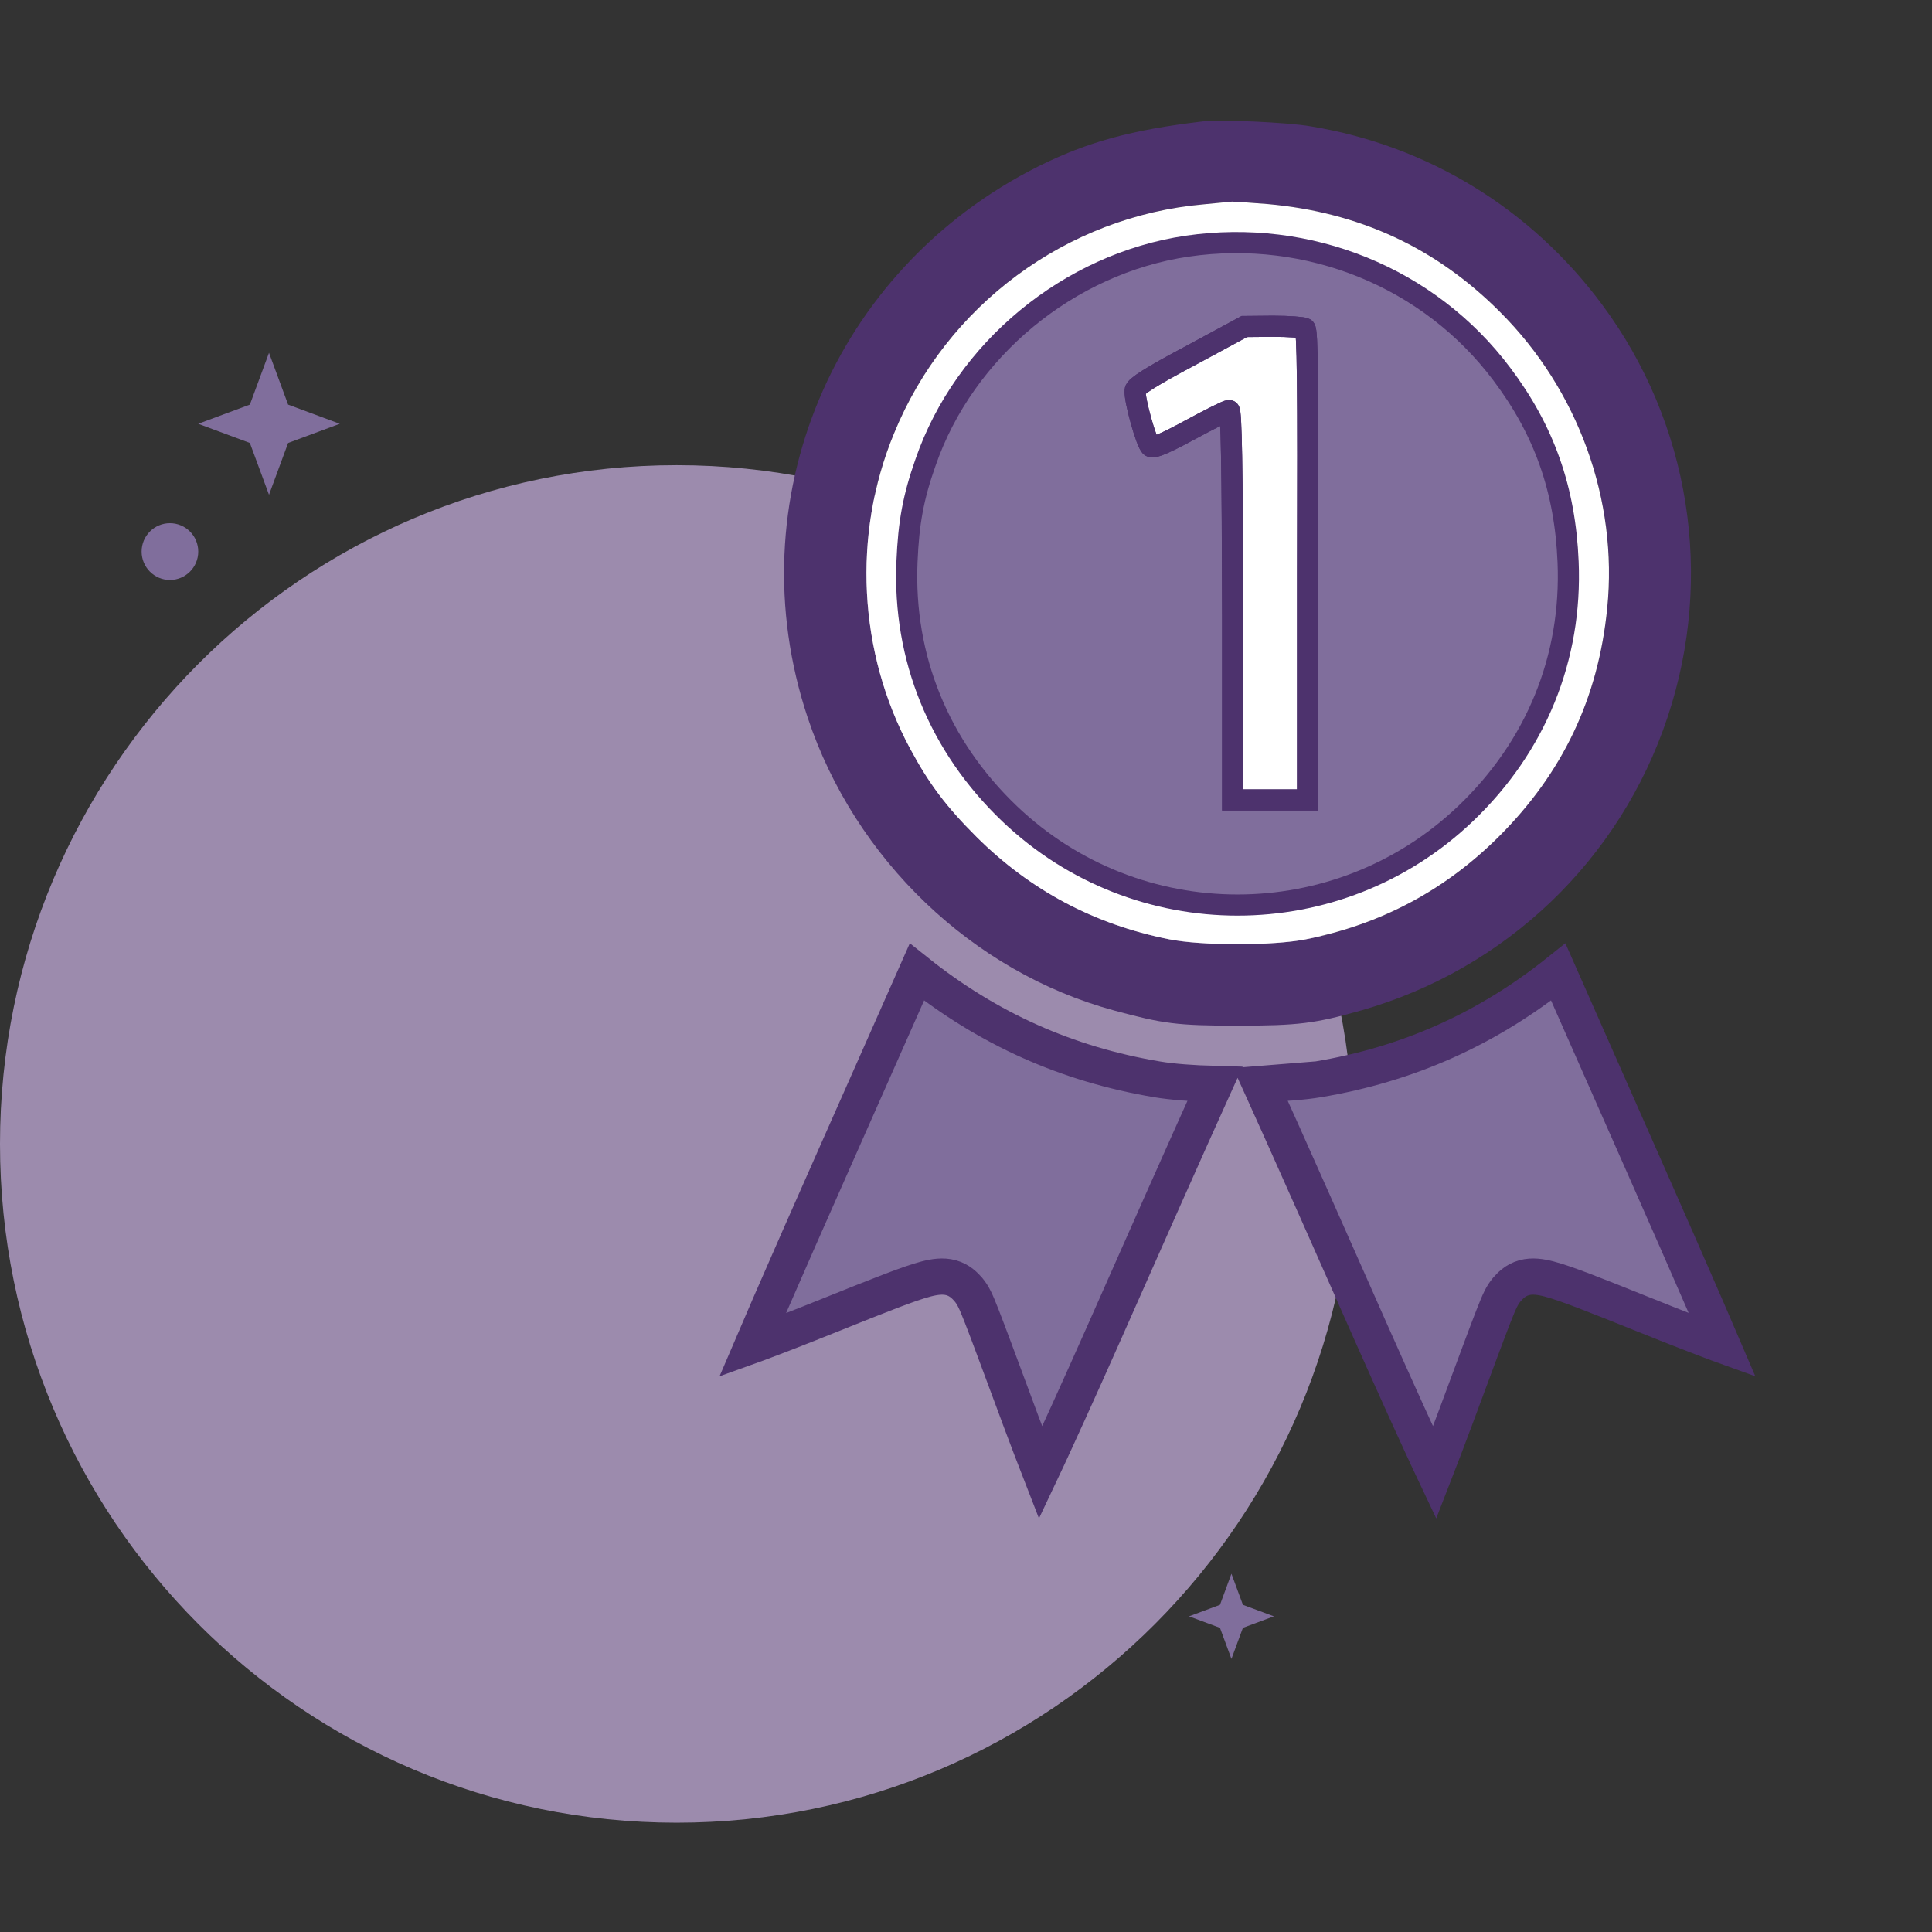
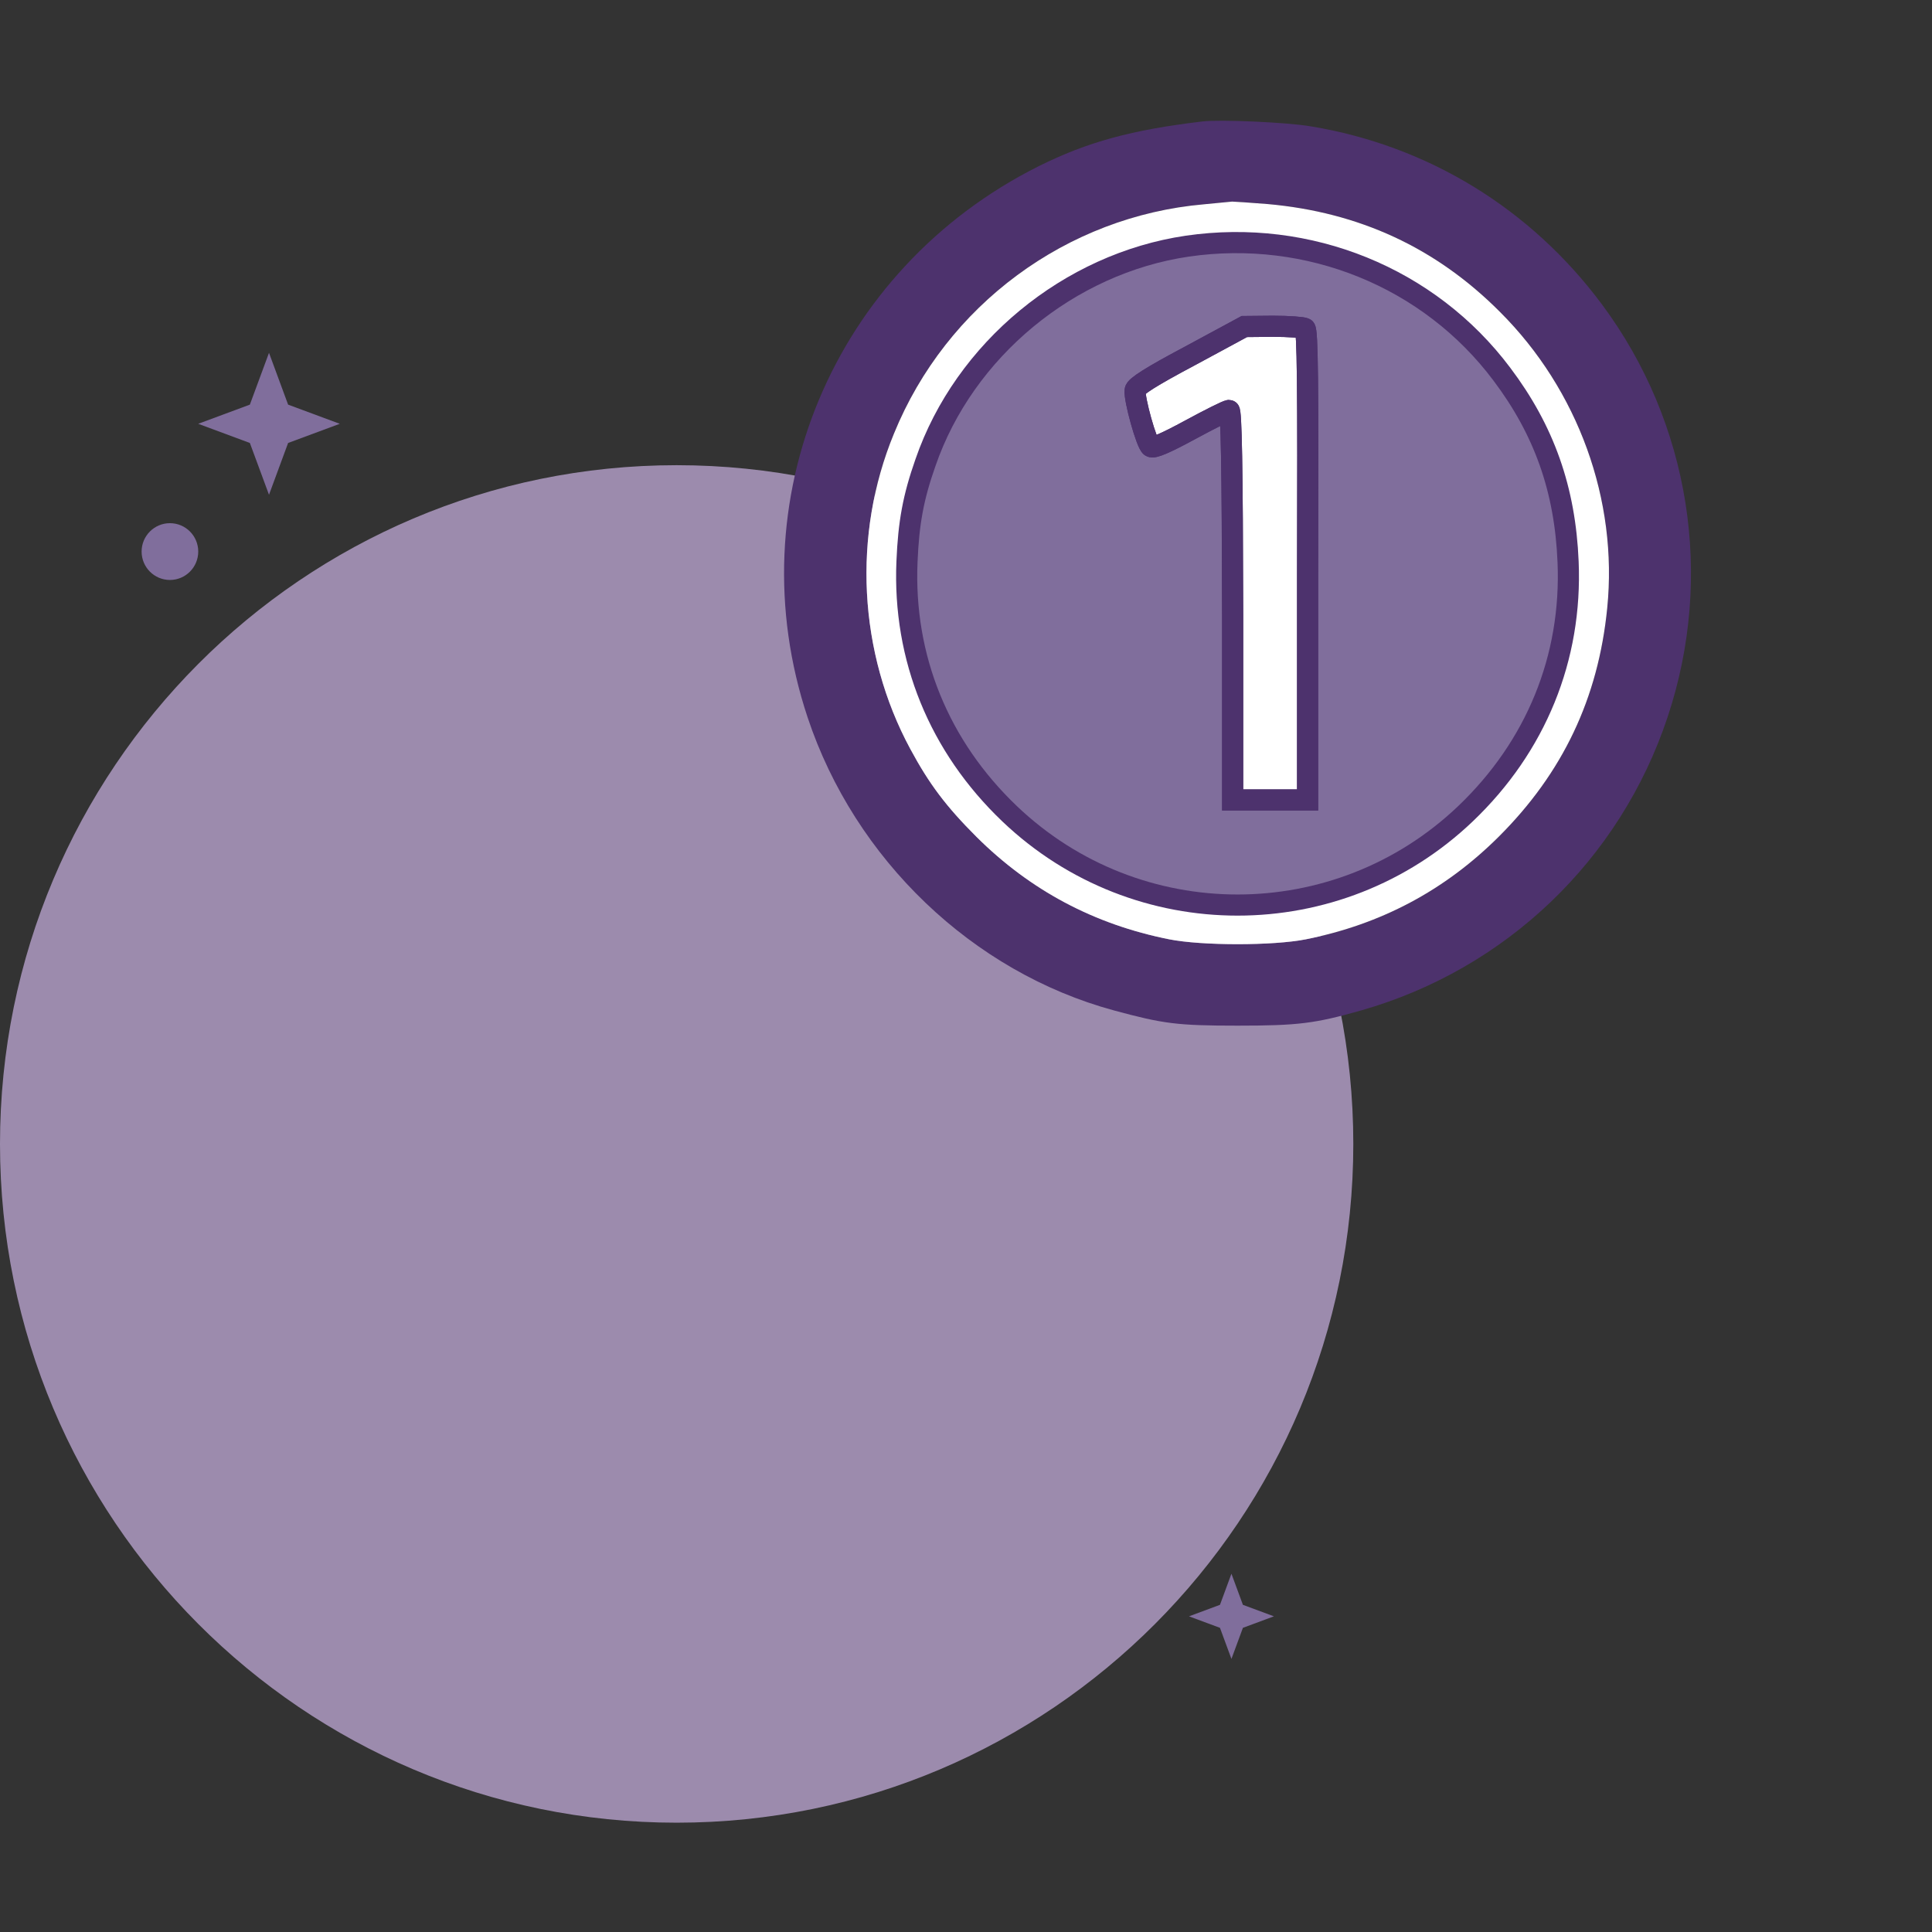
<svg xmlns="http://www.w3.org/2000/svg" width="64" height="64" viewBox="0 0 64 64" fill="none">
  <rect x="0" y="0" width="64" height="64" fill="#333333" stroke="none" />
  <path d="M22.415 60.379C34.794 60.379 44.83 50.312 44.83 37.895C44.83 25.477 34.794 15.41 22.415 15.41C10.036 15.41 0 25.477 0 37.895C0 50.312 10.036 60.379 22.415 60.379Z" fill="#E3C7FF" fill-opacity="0.6" />
  <path d="M5.629 19.212C6.147 19.212 6.567 18.791 6.567 18.271C6.567 17.752 6.147 17.331 5.629 17.331C5.111 17.331 4.691 17.752 4.691 18.271C4.691 18.791 5.111 19.212 5.629 19.212Z" fill="#806E9C" />
  <path d="M8.911 11.688L9.544 13.404L11.255 14.039L9.544 14.674L8.911 16.39L8.277 14.674L6.566 14.039L8.277 13.404L8.911 11.688Z" fill="#806E9C" />
  <path d="M40.793 52.132L41.173 53.162L42.2 53.543L41.173 53.924L40.793 54.954L40.413 53.924L39.387 53.543L40.413 53.162L40.793 52.132Z" fill="#806E9C" />
  <path d="M39.826 4.024C37.487 4.303 36.029 4.699 34.401 5.509C27.599 8.919 24.369 16.611 26.753 23.764C28.318 28.47 32.223 32.204 36.902 33.472C38.53 33.913 38.989 33.976 40.995 33.976C43.011 33.976 43.56 33.904 45.089 33.472C49.885 32.105 53.664 28.488 55.238 23.764C56.795 19.104 55.985 14.011 53.07 10.088C50.712 6.912 47.303 4.825 43.425 4.186C42.651 4.051 40.402 3.952 39.826 4.024ZM41.985 6.759C45.026 7.029 47.572 8.208 49.687 10.331C52.278 12.914 53.601 16.566 53.241 20.147C52.944 23.134 51.765 25.609 49.642 27.723C47.86 29.495 45.746 30.62 43.263 31.115C42.183 31.331 39.808 31.331 38.728 31.115C36.245 30.62 34.131 29.495 32.349 27.723C31.341 26.715 30.784 25.977 30.154 24.808C28.435 21.623 28.228 17.718 29.614 14.362C31.35 10.106 35.336 7.164 39.88 6.768C40.321 6.723 40.744 6.687 40.816 6.678C40.888 6.678 41.418 6.714 41.985 6.759Z" fill="#4D326D" />
  <path d="M41.985 6.759C45.026 7.029 47.572 8.208 49.687 10.331C52.278 12.914 53.601 16.566 53.241 20.147C52.944 23.134 51.765 25.609 49.642 27.723C47.86 29.495 45.746 30.62 43.263 31.115C42.183 31.331 39.808 31.331 38.728 31.115C36.245 30.62 34.131 29.495 32.349 27.723C31.341 26.715 30.784 25.977 30.154 24.808C28.435 21.623 28.228 17.718 29.614 14.362C31.35 10.106 35.336 7.164 39.88 6.768C40.321 6.723 40.744 6.687 40.816 6.678C40.888 6.678 41.418 6.714 41.985 6.759Z" fill="white" />
  <path d="M39.331 8.154C35.408 8.73 31.944 11.591 30.657 15.325C30.252 16.476 30.099 17.313 30.045 18.609C29.91 21.794 31.107 24.727 33.446 26.958C37.675 30.989 44.315 30.989 48.544 26.958C50.883 24.727 52.08 21.794 51.945 18.609C51.846 16.215 51.153 14.254 49.749 12.392C47.347 9.189 43.352 7.569 39.331 8.154ZM43.226 10.88C43.316 10.943 43.334 12.635 43.316 19.05V26.5L42.165 26.5L40.833 26.5V20.363C40.824 15.397 40.788 13.597 40.716 13.597C40.653 13.597 40.077 13.885 39.43 14.236C38.584 14.695 38.215 14.848 38.125 14.794C37.981 14.704 37.567 13.219 37.603 12.931C37.612 12.806 38.116 12.482 39.421 11.789L41.22 10.817L42.165 10.808C42.687 10.808 43.163 10.844 43.226 10.88Z" fill="#806E9C" />
  <path d="M43.226 10.88C43.316 10.943 43.334 12.635 43.316 19.05V26.5L42.165 26.5L40.833 26.5V20.363C40.824 15.397 40.788 13.597 40.716 13.597C40.653 13.597 40.077 13.885 39.43 14.236C38.584 14.695 38.215 14.848 38.125 14.794C37.981 14.704 37.567 13.219 37.603 12.931C37.612 12.806 38.116 12.482 39.421 11.789L41.22 10.817L42.165 10.808C42.687 10.808 43.163 10.844 43.226 10.88Z" fill="white" />
  <path d="M39.331 8.154C35.408 8.73 31.944 11.591 30.657 15.325C30.252 16.476 30.099 17.313 30.045 18.609C29.91 21.794 31.107 24.727 33.446 26.958C37.675 30.989 44.315 30.989 48.544 26.958C50.883 24.727 52.08 21.794 51.945 18.609C51.846 16.215 51.153 14.254 49.749 12.392C47.347 9.189 43.352 7.569 39.331 8.154ZM43.226 10.88C43.316 10.943 43.334 12.635 43.316 19.05V26.5L42.165 26.5L40.833 26.5V20.363C40.824 15.397 40.788 13.597 40.716 13.597C40.653 13.597 40.077 13.885 39.43 14.236C38.584 14.695 38.215 14.848 38.125 14.794C37.981 14.704 37.567 13.219 37.603 12.931C37.612 12.806 38.116 12.482 39.421 11.789L41.22 10.817L42.165 10.808C42.687 10.808 43.163 10.844 43.226 10.88Z" stroke="#4D326D" stroke-width="0.7" />
  <path d="M43.226 10.88C43.316 10.943 43.334 12.635 43.316 19.05V26.5L42.165 26.5L40.833 26.5V20.363C40.824 15.397 40.788 13.597 40.716 13.597C40.653 13.597 40.077 13.885 39.43 14.236C38.584 14.695 38.215 14.848 38.125 14.794C37.981 14.704 37.567 13.219 37.603 12.931C37.612 12.806 38.116 12.482 39.421 11.789L41.22 10.817L42.165 10.808C42.687 10.808 43.163 10.844 43.226 10.88Z" stroke="#4D326D" stroke-width="0.7" />
-   <path d="M41.748 35.909C41.767 35.951 41.787 35.995 41.809 36.043C41.975 36.406 42.211 36.93 42.499 37.575C43.077 38.865 43.867 40.643 44.731 42.596L44.731 42.596C45.657 44.696 46.454 46.472 47.031 47.726C47.22 48.139 47.385 48.494 47.523 48.785C47.705 48.318 47.937 47.708 48.181 47.055C48.181 47.055 48.182 47.055 48.182 47.054L48.265 46.829C48.92 45.064 49.268 44.125 49.471 43.605C49.678 43.076 49.759 42.91 49.908 42.728L49.915 42.719L49.923 42.71L49.926 42.707C50.017 42.605 50.19 42.409 50.487 42.327C50.76 42.252 51.045 42.298 51.319 42.369C51.871 42.513 52.815 42.889 54.527 43.577L54.528 43.577C55.428 43.94 56.27 44.267 56.898 44.502C56.951 44.522 57.002 44.541 57.052 44.559C56.914 44.237 56.744 43.842 56.547 43.387C55.99 42.102 55.221 40.349 54.376 38.438L54.376 38.438L51.62 32.2C49.26 34.082 46.652 35.254 43.66 35.755L41.748 35.909ZM41.748 35.909C42.474 35.889 43.164 35.839 43.66 35.755L41.748 35.909ZM27.654 38.34L27.654 38.34C26.817 40.224 26.053 41.964 25.495 43.248C25.269 43.768 25.077 44.213 24.928 44.562C24.981 44.543 25.035 44.523 25.092 44.502C25.723 44.267 26.566 43.94 27.466 43.577L27.466 43.577C29.179 42.889 30.123 42.513 30.675 42.369C30.949 42.298 31.234 42.252 31.507 42.327C31.803 42.409 31.977 42.605 32.068 42.707L32.071 42.71L32.079 42.719L32.086 42.728C32.235 42.91 32.316 43.076 32.523 43.605C32.726 44.125 33.074 45.064 33.729 46.829L33.812 47.054C33.812 47.055 33.812 47.055 33.812 47.055C34.057 47.708 34.289 48.318 34.471 48.785C34.609 48.494 34.774 48.139 34.963 47.726C35.54 46.472 36.337 44.696 37.263 42.596L37.263 42.596C38.127 40.643 38.917 38.865 39.495 37.575C39.783 36.93 40.019 36.406 40.185 36.043C40.207 35.995 40.227 35.951 40.246 35.909C39.52 35.889 38.83 35.839 38.333 35.755C35.342 35.254 32.733 34.081 30.373 32.2L27.654 38.34Z" fill="#806E9C" stroke="#4D326D" stroke-width="1.2" />
</svg>